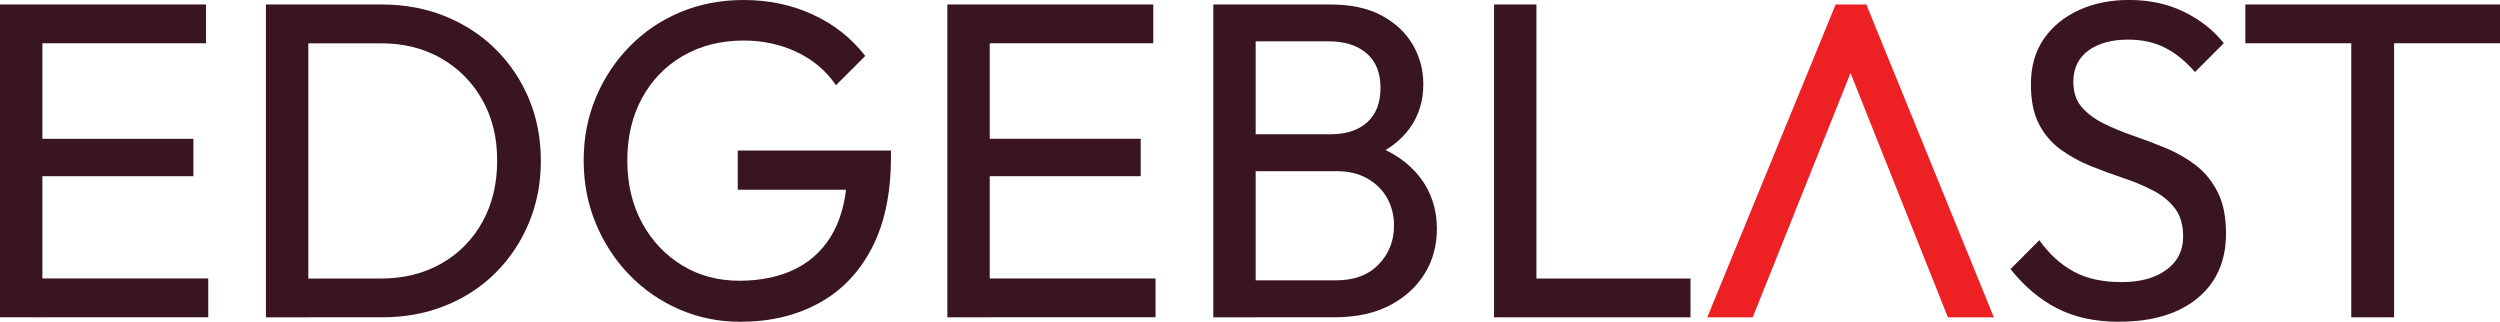
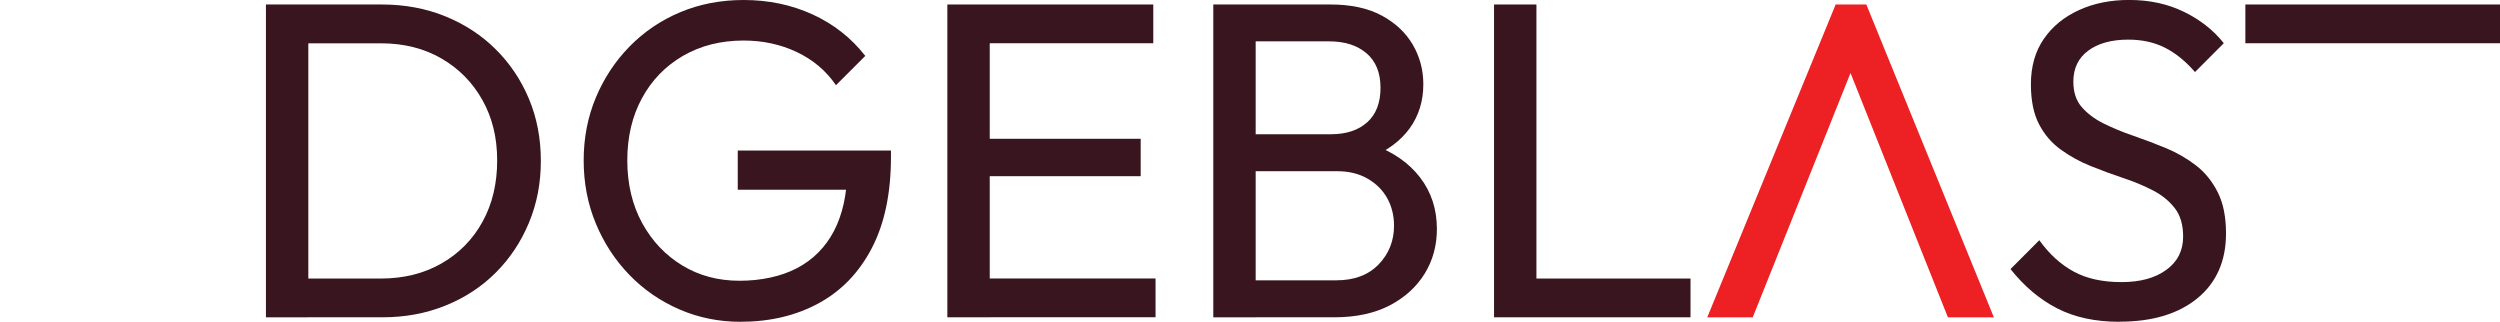
<svg xmlns="http://www.w3.org/2000/svg" id="Layer_1" data-name="Layer 1" viewBox="0 0 462.42 59.52">
  <defs>
    <style>
      .cls-1 {
        fill: #39161f;
      }

      .cls-1, .cls-2 {
        stroke-width: 0px;
      }

      .cls-2 {
        fill: #ed2024;
      }
    </style>
  </defs>
-   <path class="cls-1" d="m0,58.69V.83h7.84v57.86H0ZM5.34,8V.83h32.76v7.17H5.34Zm0,24.59v-6.92h30.43v6.92H5.34Zm0,26.09v-7.17h33.18v7.17H5.34Z" />
  <path class="cls-1" d="m49.19,58.69V.83h7.84v57.86h-7.84Zm5.17,0v-7.17h16.09c4.22,0,7.96-.93,11.21-2.79,3.25-1.86,5.78-4.43,7.59-7.71,1.81-3.28,2.71-7.06,2.71-11.34s-.92-7.96-2.75-11.21c-1.83-3.25-4.36-5.81-7.59-7.67-3.22-1.86-6.95-2.79-11.17-2.79h-16.01V.83h16.17c4.22,0,8.13.72,11.71,2.17,3.58,1.45,6.7,3.47,9.34,6.09,2.64,2.61,4.7,5.67,6.17,9.17,1.47,3.5,2.21,7.34,2.21,11.5s-.74,7.93-2.21,11.46c-1.47,3.53-3.52,6.6-6.13,9.21-2.61,2.61-5.71,4.64-9.3,6.09-3.58,1.45-7.46,2.17-11.63,2.17h-16.42Z" />
  <path class="cls-1" d="m136.97,59.52c-4,0-7.77-.76-11.3-2.29-3.53-1.53-6.61-3.65-9.25-6.38-2.64-2.72-4.71-5.89-6.21-9.5-1.5-3.61-2.25-7.5-2.25-11.67s.75-8.04,2.25-11.63c1.5-3.58,3.58-6.74,6.25-9.46,2.67-2.72,5.79-4.84,9.38-6.34,3.58-1.5,7.49-2.25,11.71-2.25,4.61,0,8.86.89,12.75,2.67,3.89,1.78,7.14,4.33,9.75,7.67l-5.42,5.42c-1.83-2.67-4.25-4.71-7.25-6.13-3-1.42-6.28-2.13-9.84-2.13-4.22,0-7.96.95-11.21,2.83-3.25,1.89-5.78,4.5-7.59,7.84-1.81,3.33-2.71,7.17-2.71,11.5s.92,8.25,2.75,11.59,4.31,5.95,7.42,7.84c3.11,1.89,6.64,2.83,10.59,2.83s7.66-.78,10.63-2.33c2.97-1.56,5.25-3.85,6.84-6.88,1.58-3.03,2.4-6.74,2.46-11.13l4.75,3.5h-25.01v-7.25h28.34v1.17c0,6.73-1.18,12.35-3.54,16.88-2.36,4.53-5.64,7.93-9.84,10.21-4.2,2.28-9.02,3.42-14.46,3.42Z" />
  <path class="cls-1" d="m175.23,58.69V.83h7.84v57.86h-7.84Zm5.33-50.69V.83h32.76v7.17h-32.76Zm0,24.59v-6.92h30.43v6.92h-30.43Zm0,26.09v-7.17h33.18v7.17h-33.18Z" />
  <path class="cls-1" d="m224.42,58.69V.83h7.84v57.86h-7.84Zm5.25,0v-6.84h17.51c3.33,0,5.95-.99,7.84-2.96,1.89-1.97,2.83-4.35,2.83-7.13,0-1.89-.42-3.58-1.25-5.08-.83-1.5-2.04-2.71-3.63-3.63s-3.46-1.38-5.63-1.38h-17.67v-6.84h16.51c2.83,0,5.07-.74,6.71-2.21,1.64-1.47,2.46-3.6,2.46-6.38s-.86-4.9-2.58-6.38c-1.72-1.47-4.03-2.21-6.92-2.21h-16.17V.83h16.42c3.78,0,6.93.68,9.46,2.04,2.53,1.36,4.45,3.16,5.75,5.38,1.3,2.22,1.96,4.67,1.96,7.34,0,3.11-.85,5.84-2.54,8.17-1.7,2.33-4.18,4.17-7.46,5.5l.67-2.5c3.72,1.33,6.63,3.35,8.71,6.04,2.08,2.7,3.13,5.88,3.13,9.55,0,3.06-.75,5.81-2.25,8.25-1.5,2.45-3.66,4.41-6.46,5.88-2.81,1.47-6.24,2.21-10.3,2.21h-17.09Z" />
  <path class="cls-1" d="m276.35,58.69V.83h7.84v57.86h-7.84Zm5.33,0v-7.17h31.01v7.17h-31.01Z" />
  <path class="cls-1" d="m392.06,59.52c-4.5,0-8.37-.83-11.59-2.5-3.22-1.67-6.08-4.08-8.59-7.25l5.33-5.34c1.83,2.56,3.95,4.49,6.34,5.79,2.39,1.31,5.33,1.96,8.84,1.96s6.21-.75,8.29-2.25c2.08-1.5,3.13-3.56,3.13-6.17,0-2.17-.51-3.92-1.54-5.25-1.03-1.33-2.38-2.43-4.04-3.29-1.67-.86-3.5-1.63-5.5-2.29-2-.67-4-1.4-6-2.21-2-.8-3.85-1.82-5.54-3.04-1.7-1.22-3.04-2.79-4.04-4.71-1-1.92-1.5-4.38-1.5-7.38,0-3.28.79-6.07,2.38-8.38,1.58-2.31,3.75-4.08,6.5-5.34s5.85-1.88,9.29-1.88c3.78,0,7.17.74,10.17,2.21,3,1.47,5.45,3.4,7.34,5.79l-5.33,5.34c-1.72-2-3.57-3.5-5.54-4.5-1.97-1-4.24-1.5-6.79-1.5-3.11,0-5.58.68-7.42,2.04-1.83,1.36-2.75,3.27-2.75,5.71,0,1.95.51,3.52,1.54,4.71,1.03,1.2,2.38,2.21,4.04,3.04,1.67.83,3.51,1.6,5.54,2.29,2.03.7,4.04,1.46,6.04,2.29,2,.83,3.83,1.89,5.5,3.17,1.67,1.28,3.01,2.93,4.04,4.96,1.03,2.03,1.54,4.57,1.54,7.63,0,5.11-1.77,9.11-5.29,12-3.53,2.89-8.32,4.33-14.38,4.33Z" />
-   <path class="cls-1" d="m415.32,8V.83h47.1v7.17h-47.1Zm19.59,50.69V2.5h7.92v56.19h-7.92Z" />
+   <path class="cls-1" d="m415.32,8V.83h47.1v7.17h-47.1Zm19.59,50.69V2.5h7.92h-7.92Z" />
  <path class="cls-2" d="m315.79,58.69L339.54.83h5.67l23.59,57.86h-8.5l-19.51-48.94h3l-19.59,48.94h-8.42Z" />
</svg>